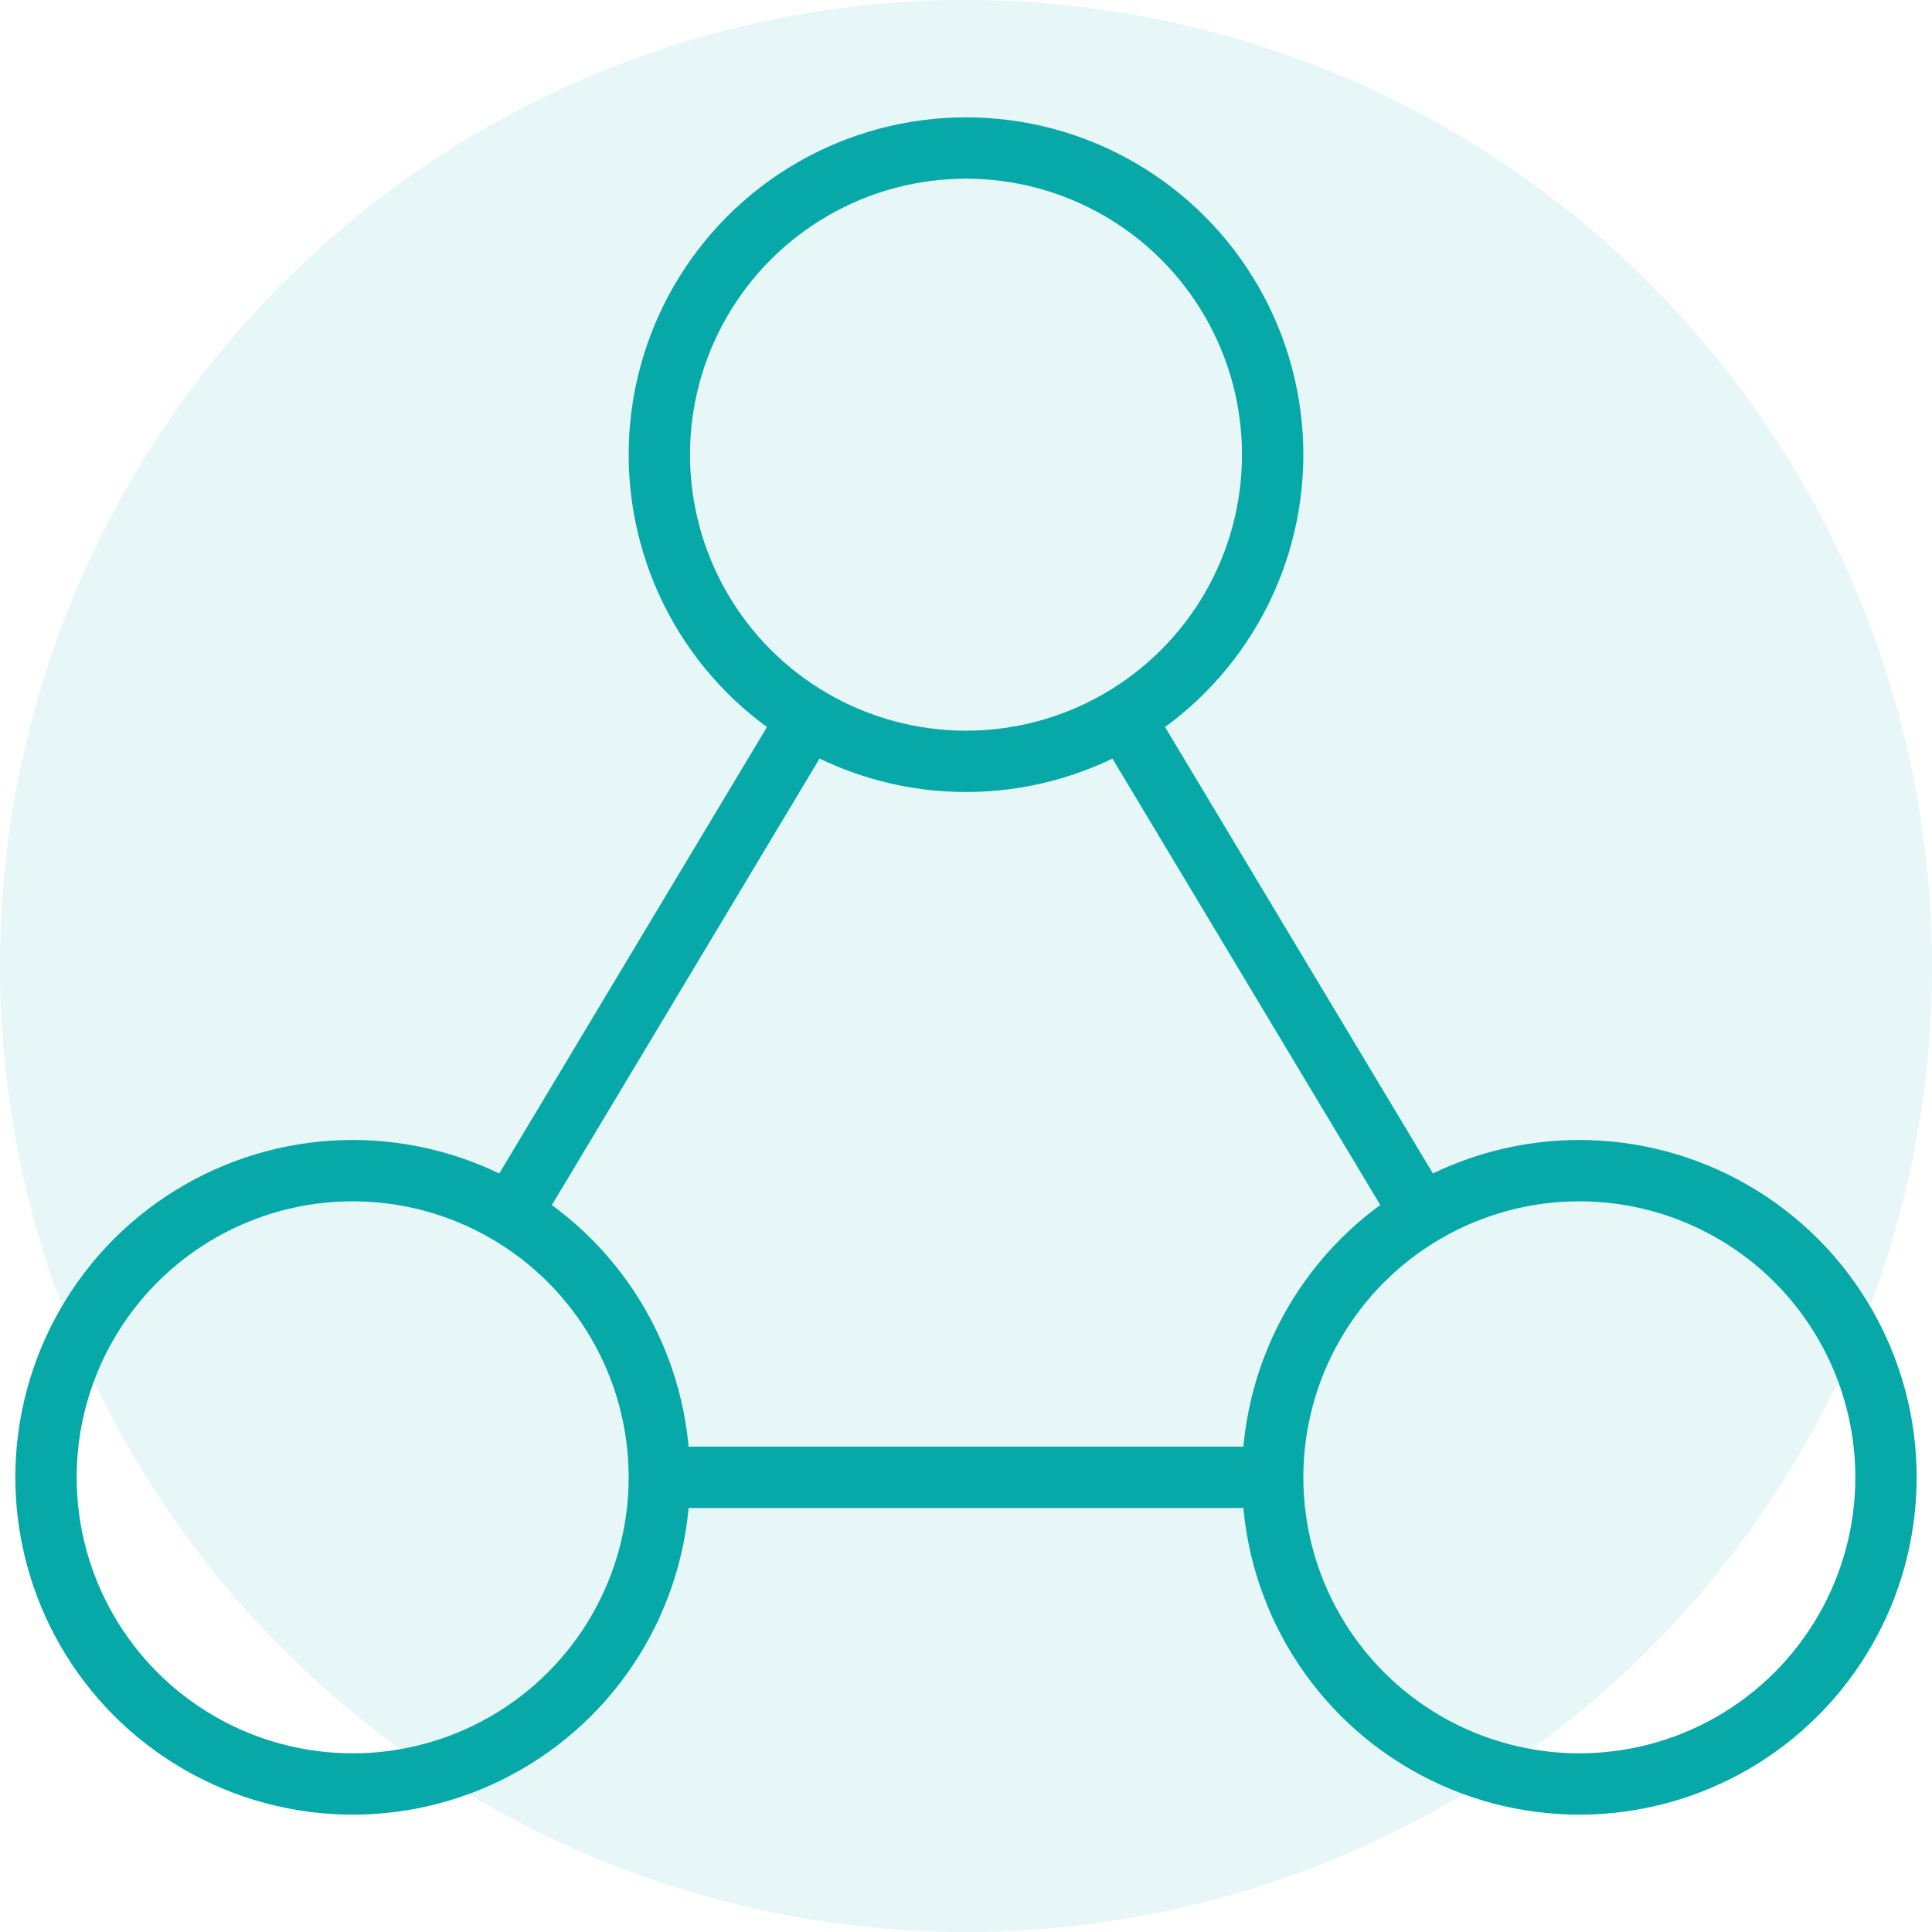
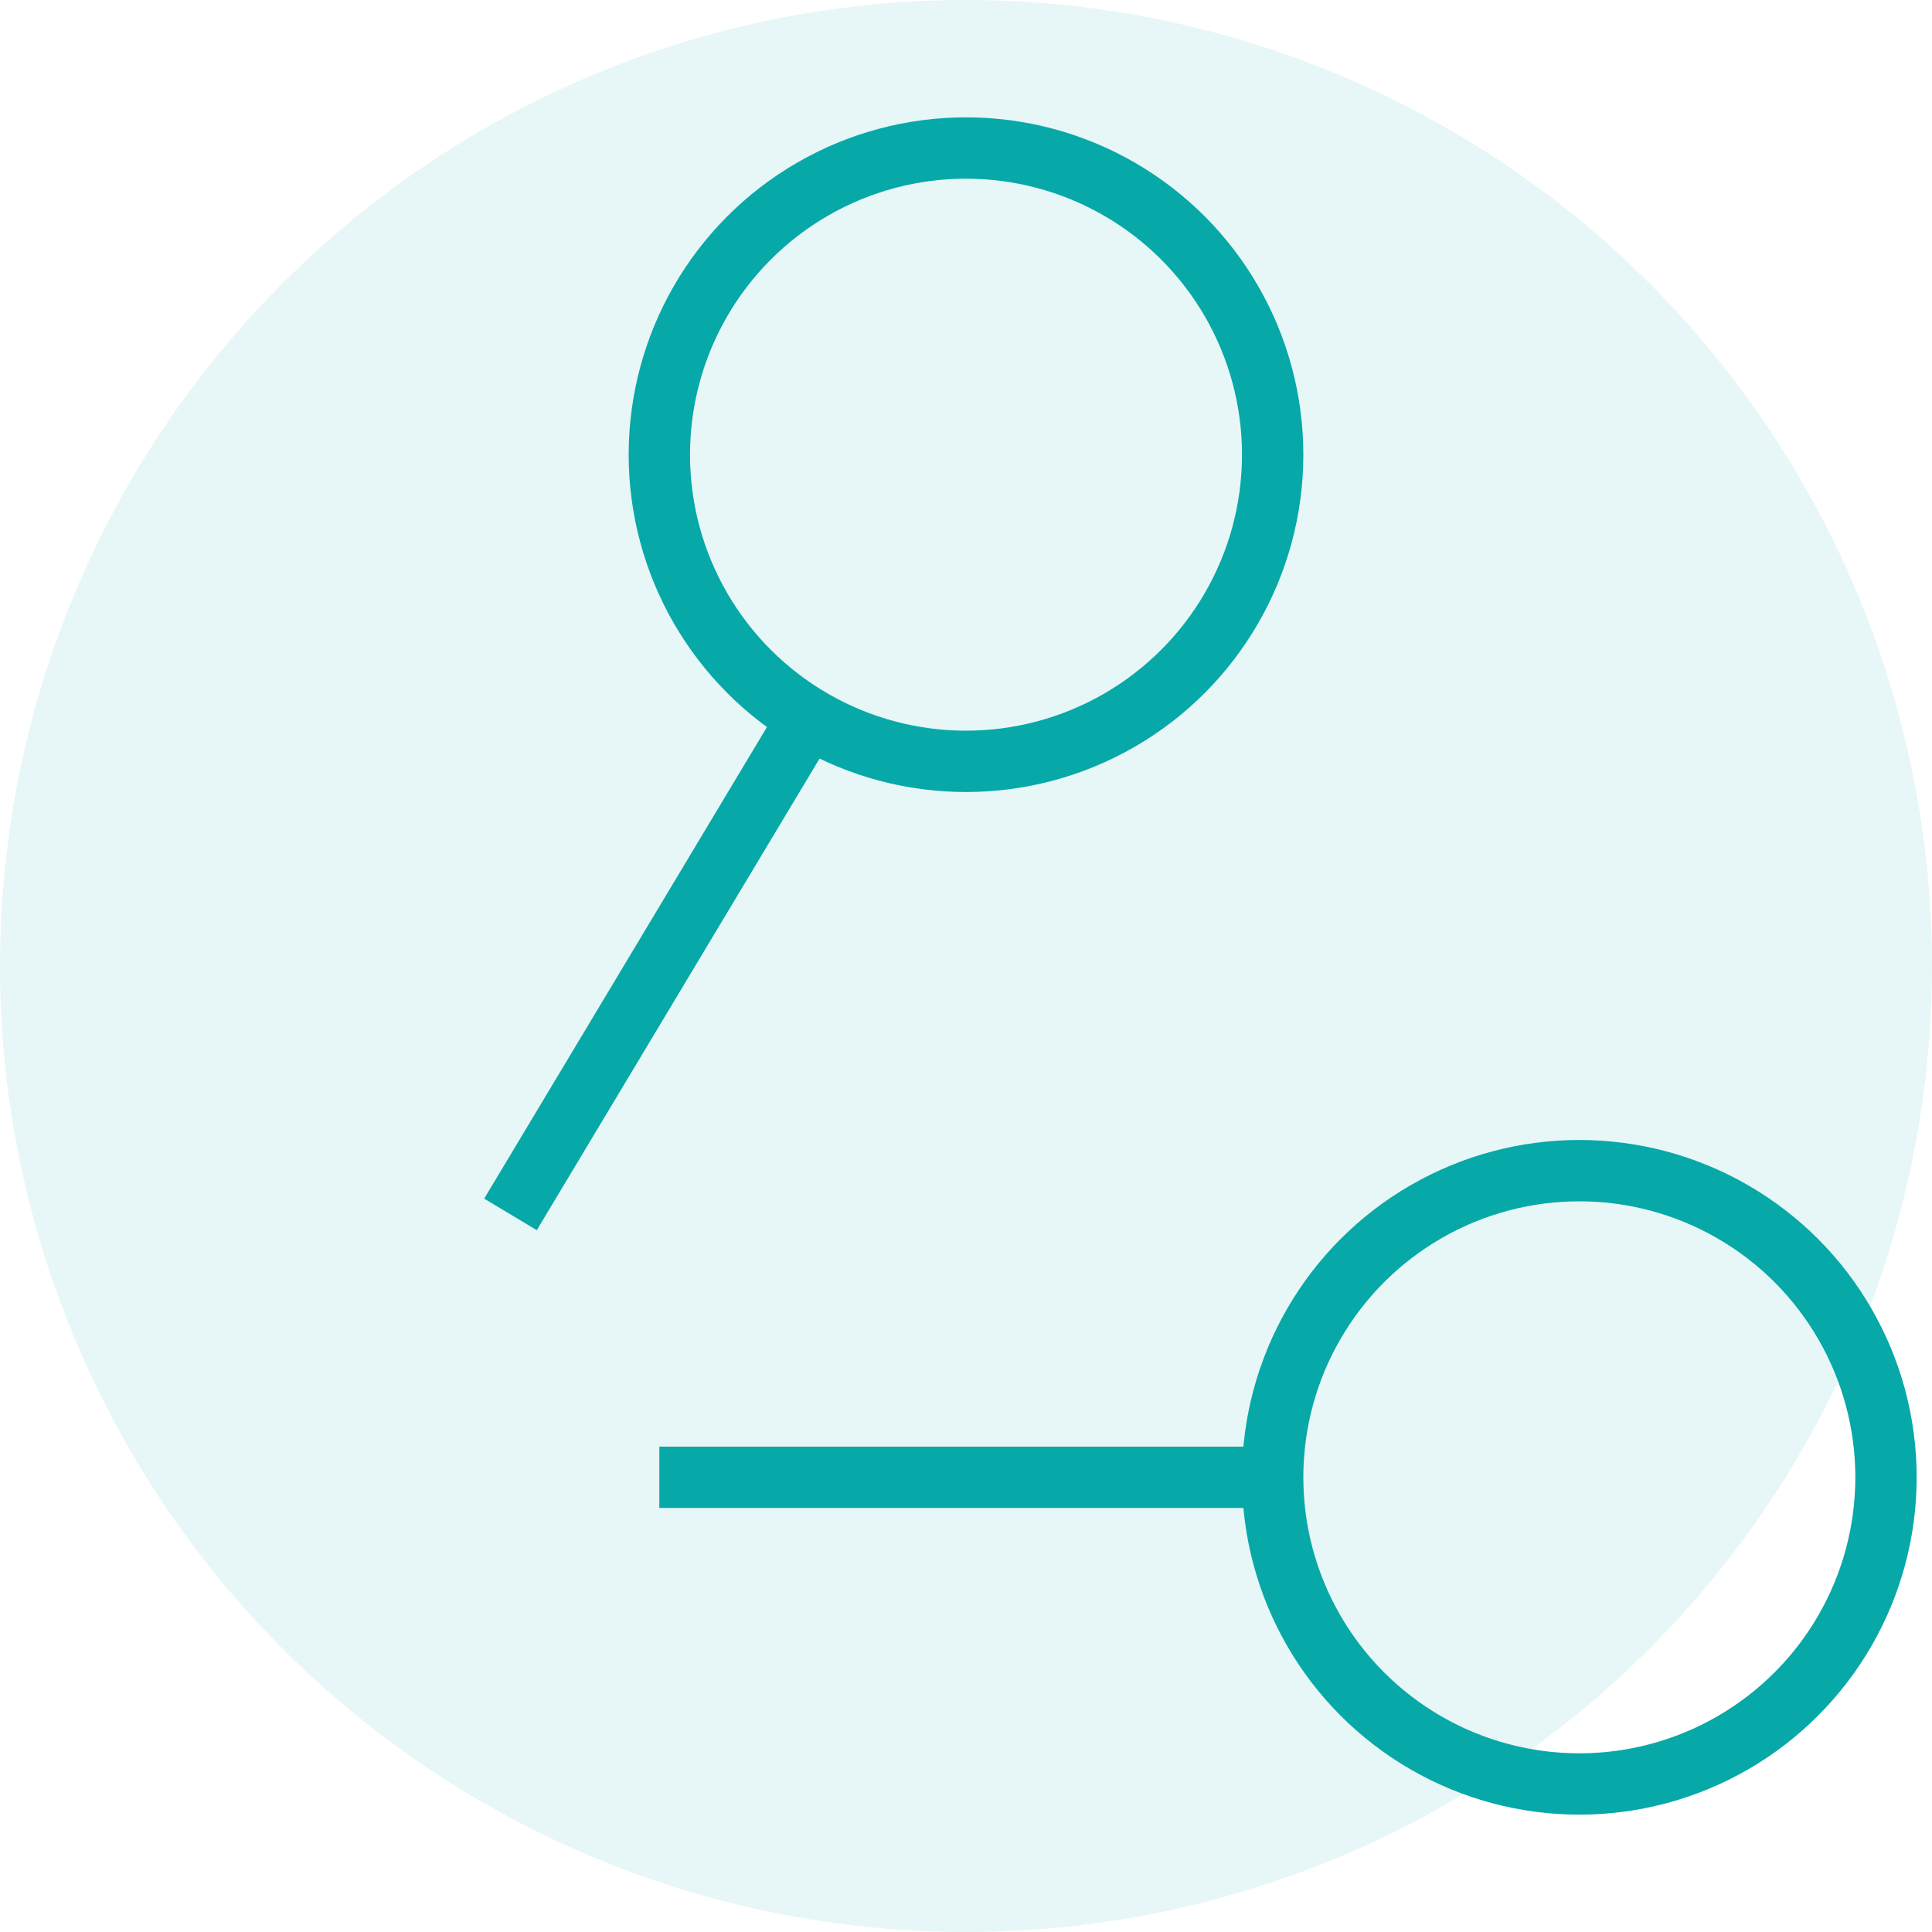
<svg xmlns="http://www.w3.org/2000/svg" viewBox="0 0 94.5 94.5">
  <g id="Layer_2" data-name="Layer 2">
    <g id="Layer_1-2" data-name="Layer 1">
      <g style="opacity: 0.1">
        <circle cx="47.25" cy="47.25" r="47.25" style="fill: #07a8a8" />
      </g>
      <g>
        <circle cx="47.25" cy="22.24" r="15" style="fill: none;stroke: #07a8a8;stroke-miterlimit: 10;stroke-width: 3px" />
        <g>
          <circle cx="77.25" cy="72.26" r="15" style="fill: none;stroke: #07a8a8;stroke-miterlimit: 10;stroke-width: 3px" />
-           <circle cx="17.25" cy="72.26" r="15" style="fill: none;stroke: #07a8a8;stroke-miterlimit: 10;stroke-width: 3px" />
        </g>
        <line x1="62.25" y1="72.26" x2="32.25" y2="72.26" style="fill: none;stroke: #07a8a8;stroke-miterlimit: 10;stroke-width: 3px" />
-         <line x1="54.96" y1="35.1" x2="69.54" y2="59.4" style="fill: none;stroke: #07a8a8;stroke-miterlimit: 10;stroke-width: 3px" />
        <line x1="24.97" y1="59.4" x2="39.54" y2="35.1" style="fill: none;stroke: #07a8a8;stroke-miterlimit: 10;stroke-width: 3px" />
      </g>
    </g>
  </g>
</svg>